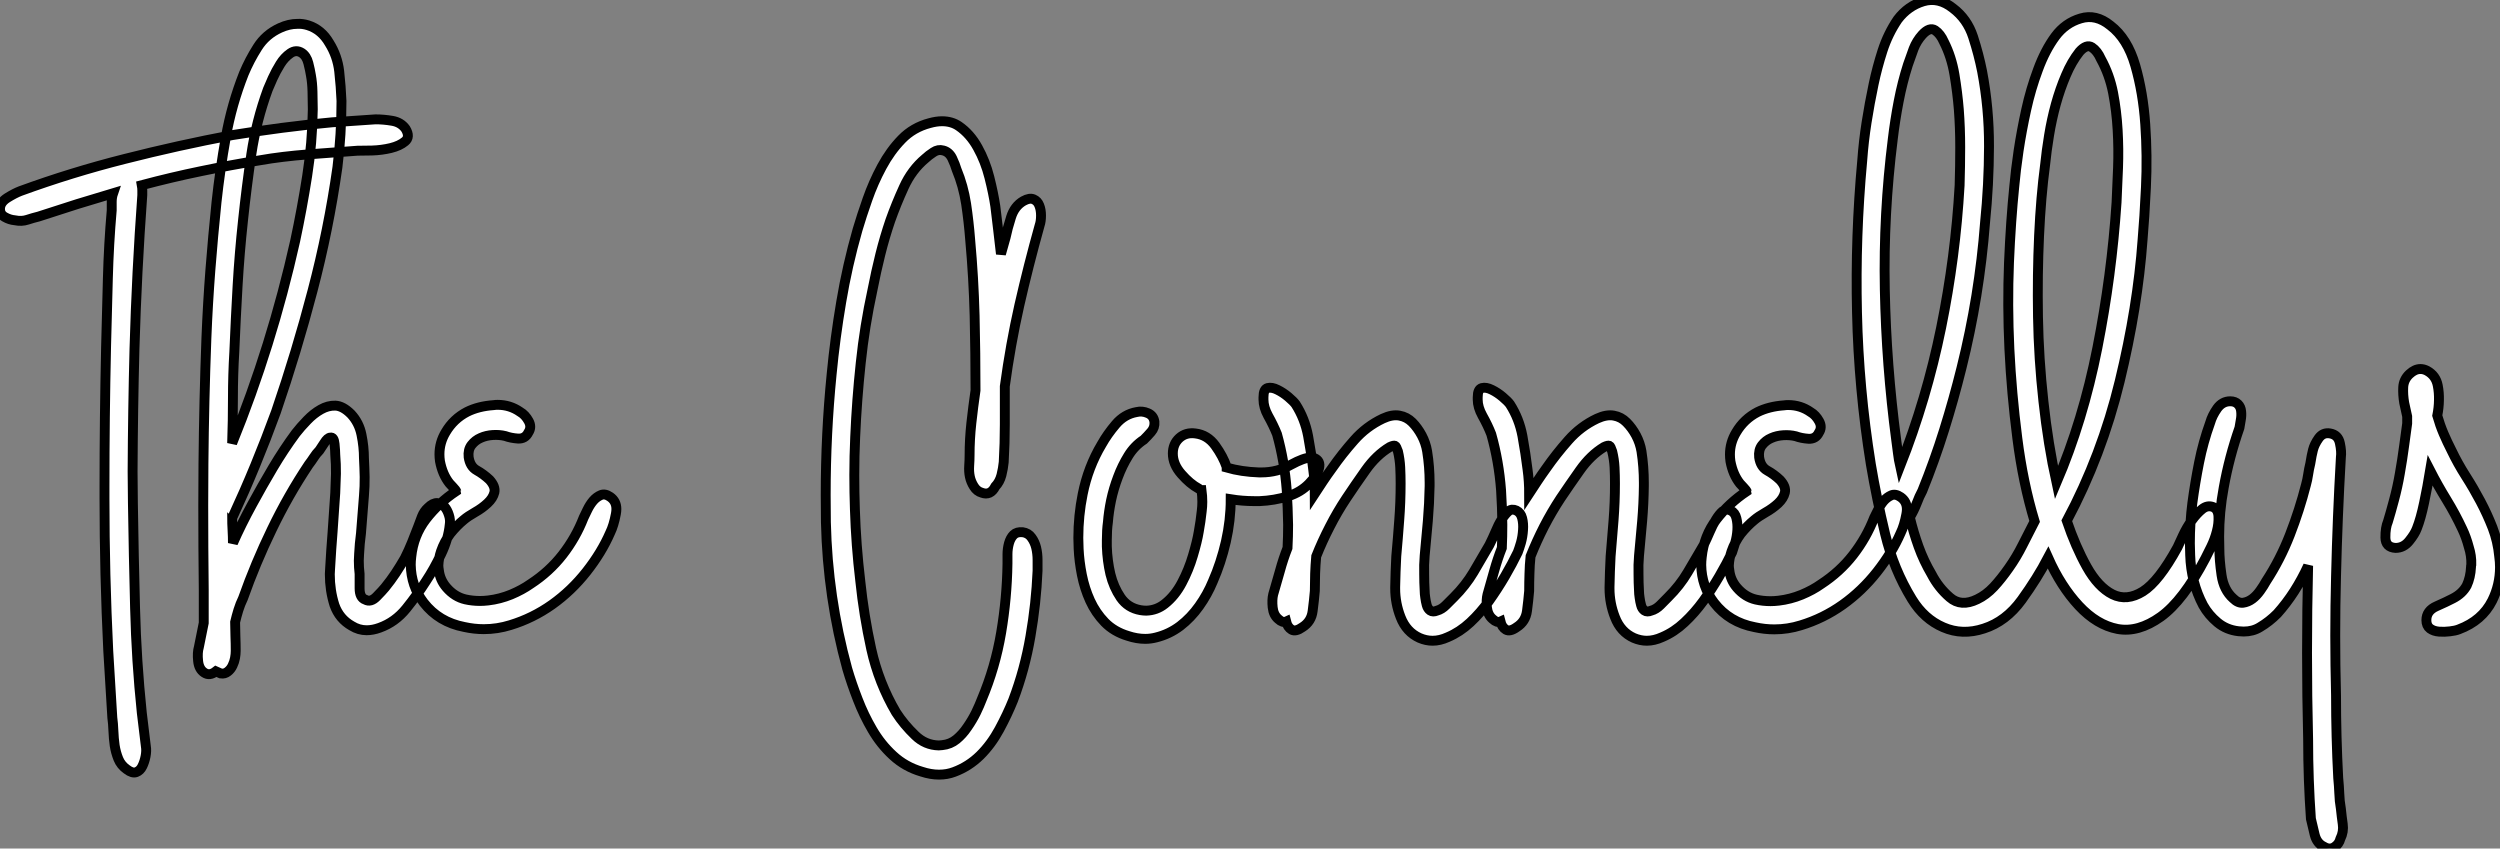
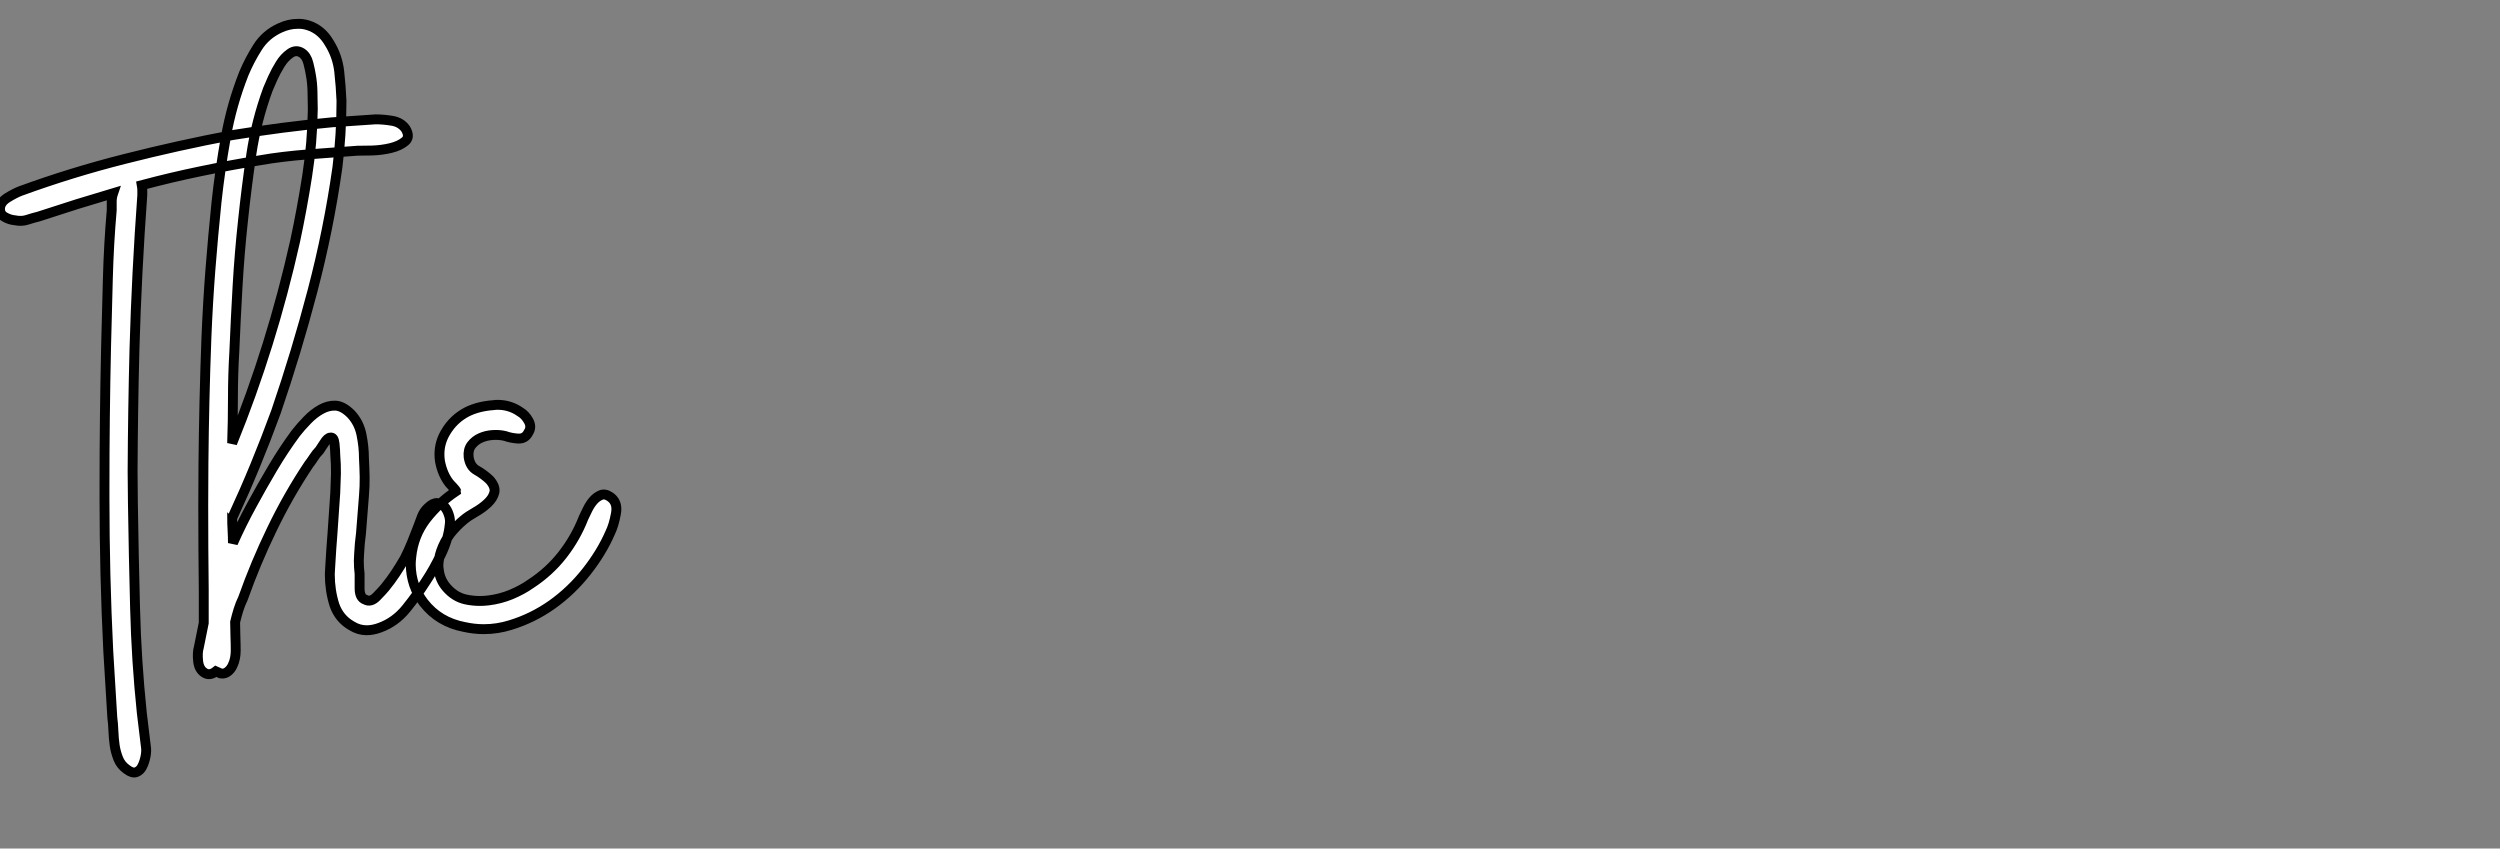
<svg xmlns="http://www.w3.org/2000/svg" viewBox="-0.001 -14.408 252.643 85.75">
  <rect x="-0.001" y="-14.408" width="252.643" height="85.75" fill="#808080" stroke="none" />
  <path d="M0.71-42.25L0.71-42.25Q0.71-42.90 1.45-43.37Q2.19-43.83 2.76-44.05L2.76-44.05Q7.93-45.94 13.32-47.30Q18.70-48.67 24.20-49.71L24.20-49.71Q26.41-50.07 29.20-50.44Q31.99-50.80 34.26-51.00L34.26-51.00L38.66-51.30Q39.48-51.30 40.36-51.15Q41.23-51.00 41.70-50.34L41.70-50.34Q42.19-49.52 41.64-49.07Q41.10-48.62 40.20-48.40Q39.29-48.18 38.29-48.15Q37.30-48.13 36.83-48.13L36.83-48.13Q34.59-47.96 31.88-47.76Q29.18-47.55 27.02-47.17L27.02-47.17Q23.98-46.68 21.01-46.06Q18.05-45.45 15.04-44.65L15.04-44.65Q15.09-44.38 15.09-44.11L15.09-44.11L15.09-43.64Q14.52-35.82 14.30-28.11L14.30-28.11Q14.14-21.93 14.11-15.70L14.11-15.70Q14.11-14.14 14.14-12.55L14.14-12.55Q14.22-7.19 14.36-1.90Q14.49 3.39 15.04 8.67L15.04 8.67L15.45 12.06Q15.53 12.50 15.42 13.07Q15.31 13.64 15.09 14.08Q14.88 14.52 14.48 14.67Q14.08 14.82 13.51 14.38L13.51 14.38Q12.93 13.97 12.67 13.33Q12.41 12.69 12.30 11.98Q12.20 11.27 12.17 10.50Q12.14 9.73 12.06 9.16L12.06 9.16L11.65 2.41Q11.27-5.33 11.27-12.96L11.27-12.96L11.27-14.14Q11.27-21.19 11.43-28.33L11.43-28.33Q11.51-31.77 11.61-35.22Q11.70-38.66 12.00-42.11L12.00-42.11L12.00-42.96Q12.00-43.42 12.14-43.83L12.14-43.83L8.53-42.74L4.62-41.48Q4.05-41.34 3.47-41.15Q2.90-40.96 2.21-41.10L2.21-41.10Q1.67-41.15 1.19-41.43Q0.71-41.70 0.71-42.25ZM21.36 4.62Q20.81 4.27 20.73 3.43Q20.64 2.60 20.81 2.02L20.81 2.02L21.30-0.41L21.30-3.75Q21.25-8.04 21.25-12.28L21.25-12.28Q21.27-14.38 21.27-16.52L21.27-16.52Q21.33-22.86 21.57-29.23L21.57-29.23Q21.71-32.70 21.97-36.07Q22.23-39.43 22.59-42.93L22.59-42.93Q22.94-46.18 23.53-49.49Q24.12-52.80 25.35-55.92L25.35-55.92Q25.92-57.29 26.74-58.58Q27.56-59.88 29.01-60.54L29.01-60.54Q29.91-60.95 30.76-60.95L30.76-60.95Q31.28-60.98 31.83-60.81L31.83-60.81Q33.20-60.38 33.99-59.01L33.99-59.01Q34.81-57.70 34.99-56.15Q35.16-54.61 35.22-53.16L35.22-53.16Q35.22-49.77 34.81-46.46L34.81-46.46Q33.91-40.11 32.29-33.96Q30.68-27.81 28.60-21.74L28.60-21.74Q26.58-16.21 24.25-11.18L24.25-11.18Q24.25-11.10 24.17-11.10L24.17-11.10Q24.17-10.47 24.21-9.79Q24.25-9.11 24.25-8.48L24.25-8.48Q25.07-10.34 26.20-12.41L26.20-12.41Q27.21-14.27 28.29-16.09Q29.37-17.91 30.60-19.58L30.60-19.58Q31.09-20.21 31.75-20.89Q32.40-21.57 33.13-21.98Q33.85-22.39 34.60-22.37Q35.36-22.34 36.18-21.52L36.18-21.52Q37.00-20.64 37.24-19.43Q37.49-18.21 37.49-17.04L37.49-17.04Q37.54-16.11 37.56-15.16Q37.57-14.22 37.49-13.26L37.49-13.26Q37.35-11.35 37.19-9.46L37.19-9.46Q37.05-8.42 37.00-7.38L37.00-7.38Q36.97-7.03 36.97-6.70L36.97-6.70Q36.97-6.02 37.05-5.36L37.05-5.36L37.05-3.91Q37.05-2.95 37.63-2.76L37.63-2.76Q38.17-2.46 38.76-3.06Q39.35-3.66 39.62-3.99L39.62-3.99Q40.20-4.70 40.67-5.41Q41.15-6.13 41.62-6.95L41.62-6.95Q42.03-7.77 42.34-8.54Q42.66-9.32 42.96-10.12L42.96-10.12Q43.15-10.61 43.35-11.16Q43.56-11.70 43.97-12.06L43.97-12.06Q44.46-12.55 44.90-12.52Q45.34-12.50 45.62-12.17Q45.91-11.84 46.07-11.33Q46.24-10.83 46.16-10.34L46.16-10.34Q46.02-8.89 45.29-7.37Q44.57-5.85 43.75-4.62L43.75-4.62Q42.88-3.25 41.77-1.87Q40.66-0.49 39.07 0.08L39.07 0.08Q38.39 0.33 37.76 0.33L37.76 0.33Q36.97 0.33 36.26-0.11L36.26-0.11Q35-0.82 34.51-2.21L34.51-2.21Q34.04-3.69 34.04-5.33L34.04-5.33Q34.07-5.63 34.07-5.91L34.07-5.91Q34.18-7.88 34.32-9.60L34.32-9.60Q34.45-11.54 34.59-13.54L34.59-13.54Q34.64-14.52 34.66-15.49Q34.67-16.46 34.59-17.42L34.59-17.42Q34.59-17.77 34.52-18.50Q34.45-19.22 34.10-19.14L34.10-19.14Q33.82-19.14 33.48-18.59Q33.14-18.05 33.00-17.86L33.00-17.86Q32.65-17.50 32.42-17.13Q32.18-16.76 31.91-16.41L31.91-16.41Q29.83-13.29 28.18-9.86Q26.52-6.43 25.27-2.90L25.27-2.90Q24.99-2.32 24.80-1.71Q24.61-1.09 24.47-0.49L24.47-0.49Q24.47 0.22 24.50 0.94Q24.53 1.67 24.53 2.41L24.53 2.41Q24.53 2.76 24.46 3.14Q24.39 3.53 24.21 3.90Q24.04 4.27 23.73 4.51Q23.43 4.76 23.02 4.70L23.02 4.70L22.53 4.48Q21.90 4.98 21.36 4.62ZM24.17-18.57L24.17-18.57Q28.16-28.38 30.54-39.02L30.54-39.02Q31.23-42.25 31.75-45.57Q32.27-48.89 32.32-52.31L32.32-52.31Q32.32-53.18 32.29-54.09Q32.27-54.99 32.13-55.75L32.13-55.75Q32.05-56.27 31.87-56.98Q31.69-57.70 31.20-58.02L31.20-58.02Q30.63-58.38 30.04-57.97Q29.45-57.56 29.03-56.88Q28.60-56.19 28.26-55.44Q27.92-54.69 27.78-54.33L27.78-54.33Q26.61-51.13 26.11-47.78Q25.62-44.43 25.27-41.10L25.27-41.10Q24.91-37.79 24.72-34.48Q24.53-31.17 24.39-27.81L24.39-27.81Q24.25-25.46 24.25-23.17Q24.25-20.89 24.17-18.57ZM42.27-7.08L42.27-7.08Q42.49-9.24 43.76-10.90Q45.04-12.55 46.81-13.73L46.81-13.73Q46.81-13.78 46.50-14.12Q46.18-14.46 46.13-14.52L46.13-14.52Q45.42-15.42 45.17-16.76L45.17-16.76Q45.12-17.12 45.12-17.45L45.12-17.45Q45.12-18.65 45.75-19.69L45.75-19.69Q46.54-21.03 47.91-21.74L47.91-21.74Q49.05-22.31 50.59-22.42L50.59-22.42Q50.78-22.45 51.00-22.45L51.00-22.45Q52.25-22.45 53.27-21.74L53.27-21.74Q53.79-21.44 54.13-20.82Q54.47-20.21 54.11-19.66L54.11-19.66Q53.79-19.00 53.06-19.04Q52.34-19.09 51.76-19.30L51.76-19.30Q51.19-19.44 50.52-19.40Q49.85-19.36 49.29-19.11Q48.73-18.87 48.36-18.39Q47.99-17.91 48.07-17.17L48.07-17.17Q48.21-16.21 48.89-15.83Q49.57-15.45 50.18-14.88L50.18-14.88Q50.80-14.19 50.67-13.60Q50.53-13.02 49.98-12.51Q49.44-12.00 48.71-11.59Q47.99-11.18 47.58-10.83L47.58-10.83Q46.87-10.25 46.21-9.43L46.21-9.43Q45.61-8.61 45.28-7.66L45.28-7.66Q45.04-6.95 45.01-6.23L45.01-6.23Q45.01-6.02 45.06-5.74L45.06-5.74Q45.17-4.76 45.83-3.99L45.83-3.99Q46.65-3.04 47.74-2.79L47.74-2.79Q48.45-2.63 49.22-2.63L49.22-2.63Q49.60-2.63 50.04-2.68L50.04-2.68Q51.24-2.82 52.36-3.28Q53.48-3.75 54.33-4.35L54.33-4.35Q56.22-5.58 57.56-7.30Q58.90-9.02 59.69-11.05L59.69-11.05Q59.83-11.32 60.07-11.84Q60.32-12.36 60.66-12.76Q61.00-13.15 61.43-13.33Q61.85-13.51 62.37-13.15L62.37-13.15Q63-12.71 63-11.92L63-11.92Q63-11.70 62.95-11.43L62.95-11.43Q62.73-10.25 62.37-9.52L62.37-9.52Q61.50-7.52 59.98-5.59Q58.46-3.66 56.51-2.27Q54.55-0.88 52.28-0.19L52.28-0.19Q50.97 0.22 49.60 0.22L49.60 0.22Q48.62 0.22 47.63 0L47.63 0Q45.06-0.49 43.53-2.46L43.53-2.46Q42.25-4.13 42.22-6.29L42.22-6.29Q42.22-6.67 42.27-7.08Z" fill="white" stroke="black" transform="translate(0 0) scale(1 1) translate(-0.711 48.953)" />
-   <path d="M0.79-10.61L0.79-10.61Q0.77-11.98 0.77-13.37L0.77-13.37Q0.77-19.55 1.37-25.57L1.37-25.57Q1.72-29.23 2.34-32.88Q2.95-36.53 3.99-40.17L3.99-40.17Q4.40-41.56 4.99-43.24Q5.58-44.93 6.44-46.53Q7.30-48.13 8.45-49.31Q9.60-50.50 11.27-50.94L11.27-50.94Q11.95-51.13 12.52-51.13L12.52-51.13Q13.51-51.13 14.22-50.64L14.22-50.64Q15.37-49.85 16.13-48.47Q16.90-47.09 17.31-45.46Q17.72-43.83 17.91-42.55L17.91-42.55Q18.05-41.32 18.20-40.13Q18.35-38.94 18.48-37.71L18.48-37.71L18.95-39.38Q19.14-40.30 19.50-41.43Q19.85-42.55 20.75-43.07L20.75-43.07Q21.38-43.42 21.78-43.24Q22.18-43.07 22.35-42.63Q22.53-42.19 22.53-41.60Q22.53-41.02 22.39-40.61L22.39-40.61Q21.25-36.53 20.34-32.54Q19.44-28.55 18.87-24.34L18.87-24.34L18.87-20.51Q18.87-18.57 18.76-16.68L18.76-16.68Q18.70-16.05 18.53-15.37Q18.35-14.68 17.91-14.22L17.91-14.22Q17.42-13.26 16.54-13.59L16.54-13.59Q16.05-13.73 15.75-14.21Q15.45-14.68 15.34-15.20Q15.23-15.72 15.27-16.31Q15.31-16.90 15.31-17.36L15.31-17.36Q15.31-19.00 15.49-20.63Q15.67-22.26 15.91-23.93L15.91-23.93Q15.91-27.64 15.82-31.47Q15.72-35.30 15.37-39.16L15.37-39.16Q15.23-40.96 14.96-42.78Q14.68-44.60 14-46.24L14-46.24Q13.86-46.73 13.55-47.39Q13.23-48.04 12.63-48.18L12.63-48.18Q12.14-48.32 11.66-48.00Q11.18-47.69 10.83-47.36L10.83-47.36Q9.46-46.21 8.67-44.47Q7.88-42.74 7.30-41.10L7.30-41.10Q6.73-39.43 6.29-37.67Q5.85-35.90 5.50-34.10L5.50-34.10Q4.70-30.43 4.31-26.70Q3.91-22.97 3.75-19.22L3.75-19.22Q3.66-17.28 3.66-15.37L3.66-15.37Q3.66-13.62 3.72-11.92L3.72-11.92Q3.83-8.31 4.27-4.62L4.27-4.62Q4.62-1.23 5.37 2.20Q6.13 5.63 7.88 8.61L7.88 8.61Q8.67 9.84 9.82 10.94L9.82 10.94Q10.83 11.92 12.20 11.95L12.20 11.95Q12.36 11.95 12.55 11.92L12.55 11.92Q13.37 11.84 13.99 11.33Q14.60 10.83 15.09 10.10Q15.59 9.38 15.96 8.63Q16.32 7.88 16.54 7.30L16.54 7.30Q17.91 4.05 18.50 0.55Q19.09-2.95 19.14-6.43L19.14-6.43L19.14-7.36Q19.14-7.93 19.29-8.48Q19.44-9.02 19.76-9.34Q20.07-9.65 20.67-9.60L20.67-9.60Q21.25-9.52 21.57-9.06Q21.90-8.61 22.04-8.03Q22.18-7.44 22.18-6.78L22.18-6.78L22.18-5.71Q22.04-2.41 21.46 0.93Q20.89 4.27 19.71 7.38L19.71 7.38Q19.14 8.80 18.32 10.32Q17.50 11.84 16.37 12.96Q15.23 14.08 13.75 14.63L13.75 14.63Q13.04 14.90 12.22 14.90L12.22 14.90Q11.38 14.90 10.47 14.60L10.47 14.60Q8.80 14.11 7.57 12.97Q6.34 11.84 5.48 10.36Q4.62 8.89 4.01 7.30Q3.39 5.71 2.95 4.21L2.95 4.21Q0.96-3.01 0.79-10.61ZM26.33-7.93L26.33-7.93Q26.30-8.48 26.30-9.02L26.30-9.02Q26.30-11.27 26.74-13.45L26.74-13.45Q27.29-16.19 28.66-18.48L28.66-18.48Q29.23-19.50 30.09-20.51Q30.95-21.52 32.18-21.74L32.18-21.74Q32.76-21.88 33.33-21.63Q33.91-21.38 33.99-20.75L33.99-20.75Q34.04-20.18 33.66-19.74Q33.28-19.30 32.92-18.95L32.92-18.95Q31.96-18.32 31.35-17.32Q30.73-16.32 30.30-15.16Q29.86-14 29.61-12.82Q29.37-11.65 29.29-10.61L29.29-10.61Q29.18-9.84 29.18-8.80L29.18-8.80L29.18-8.15Q29.23-6.70 29.54-5.37Q29.86-4.05 30.58-2.99Q31.31-1.94 32.59-1.72L32.59-1.72Q32.89-1.67 33.17-1.67L33.17-1.67Q34.21-1.70 35.03-2.35L35.03-2.35Q36.07-3.17 36.76-4.48Q37.46-5.80 37.88-7.23Q38.31-8.67 38.47-9.65L38.47-9.65Q38.66-10.69 38.77-11.73L38.77-11.73Q38.83-12.20 38.83-12.66L38.83-12.66Q38.83-13.26 38.75-13.86L38.75-13.86Q38.61-13.86 38.47-14L38.47-14Q37.57-14.49 36.71-15.48Q35.85-16.46 35.85-17.55L35.85-17.55Q35.85-18.51 36.50-19.11Q37.16-19.71 38.12-19.58L38.12-19.58Q39.35-19.44 40.14-18.35Q40.93-17.25 41.29-16.19L41.29-16.19L41.29-16.13Q42.79-15.70 44.54-15.64L44.54-15.64L44.79-15.64Q46.43-15.64 47.77-16.41L47.77-16.41Q49.11-17.14 49.79-17.14L49.79-17.14Q49.98-17.14 50.15-17.09L50.15-17.09Q50.80-16.82 50.63-16.09Q50.45-15.37 49.62-14.51Q48.78-13.64 47.50-13.23L47.50-13.23Q46.10-12.80 44.63-12.74L44.63-12.74L44.08-12.74Q42.88-12.74 41.70-12.93L41.70-12.93Q41.70-10.80 41.21-8.64Q40.71-6.48 39.89-4.62L39.89-4.62Q39.35-3.31 38.51-2.13Q37.68-0.96 36.59-0.12Q35.49 0.71 34.15 1.04L34.15 1.04Q33.61 1.18 33.06 1.18L33.06 1.18Q32.21 1.18 31.31 0.88L31.31 0.88Q29.91 0.46 28.98-0.49Q28.05-1.45 27.49-2.68Q26.93-3.91 26.66-5.28Q26.39-6.64 26.33-7.93ZM45.01-23.00L45.01-23.24Q45.01-24.06 45.43-24.17Q45.86-24.28 46.43-23.99Q47.00-23.71 47.52-23.27Q48.04-22.83 48.26-22.53L48.26-22.53Q49.19-21.08 49.52-19.32Q49.85-17.55 50.04-15.91L50.04-15.91Q50.12-15.34 50.16-14.71Q50.20-14.08 50.20-13.51L50.20-13.51Q50.61-14.14 51.02-14.75Q51.43-15.37 51.93-16.05L51.93-16.05Q52.94-17.50 54.17-18.89Q55.40-20.29 57.07-21.08L57.07-21.08Q58.02-21.52 58.76-21.38Q59.50-21.25 60.05-20.70Q60.59-20.15 61.00-19.39Q61.41-18.62 61.55-17.77L61.55-17.77Q61.80-16.21 61.80-14.60L61.80-14.60L61.80-14.27Q61.77-12.50 61.62-10.73Q61.47-8.97 61.30-7.22L61.30-7.22Q61.22-6.29 61.25-5.36L61.25-5.36Q61.25-4.51 61.30-3.66L61.30-3.66Q61.30-3.39 61.36-2.99Q61.41-2.60 61.51-2.23Q61.61-1.86 61.87-1.68Q62.13-1.50 62.54-1.67L62.54-1.67Q63.03-1.80 63.46-2.24L63.46-2.24L64.26-3.04Q65.43-4.21 66.23-5.55Q67.02-6.89 67.84-8.31L67.84-8.31Q68.17-8.97 68.46-9.65Q68.74-10.34 69.08-10.88Q69.43-11.43 69.77-11.72Q70.11-12.00 70.57-11.79L70.57-11.79Q71.01-11.57 71.15-11.02Q71.29-10.47 71.24-9.82Q71.20-9.16 71.03-8.54Q70.85-7.93 70.71-7.57L70.71-7.57Q70.16-6.43 69.41-5.14Q68.66-3.86 67.80-2.65Q66.94-1.45 65.90-0.48Q64.86 0.49 63.63 1.01L63.63 1.01Q62.84 1.37 62.10 1.37L62.10 1.37Q61.44 1.37 60.79 1.09L60.79 1.09Q59.45 0.49 58.87-1.01L58.87-1.01Q58.32-2.41 58.32-3.91L58.32-3.91L58.32-4.05Q58.35-5.63 58.43-7.16L58.43-7.16Q58.60-9.02 58.73-10.83Q58.87-12.63 58.87-14.52L58.87-14.52Q58.87-15.34 58.83-16.15Q58.79-16.95 58.60-17.77L58.60-17.77Q58.43-18.27 58.31-18.33Q58.19-18.40 57.78-18.21L57.78-18.21Q56.41-17.39 55.33-15.86Q54.25-14.33 53.38-13.02L53.38-13.02Q52.47-11.65 51.71-10.16Q50.94-8.67 50.34-7.16L50.34-7.16Q50.26-6.29 50.23-5.41Q50.20-4.54 50.20-3.66L50.20-3.66Q50.12-2.71 49.98-1.64Q49.85-0.57 48.95 0L48.95 0Q48.26 0.49 47.85 0.25Q47.44 0 47.30-0.57L47.30-0.57Q46.95-0.41 46.51-0.82L46.51-0.82Q46.02-1.23 45.94-2.00Q45.86-2.76 45.99-3.31L45.99-3.31Q46.35-4.54 46.68-5.71Q47.00-6.89 47.44-8.01L47.44-8.01Q47.50-9.16 47.50-10.34L47.50-10.34Q47.47-12.09 47.36-13.84L47.36-13.84Q47.14-16.76 46.38-19.50L46.38-19.50Q46.02-20.40 45.47-21.38L45.47-21.38Q45.01-22.23 45.01-23.00L45.01-23.00ZM66.66-23.00L66.66-23.24Q66.66-24.06 67.09-24.17Q67.51-24.28 68.09-23.99Q68.66-23.71 69.18-23.27Q69.70-22.83 69.92-22.53L69.92-22.53Q70.85-21.08 71.18-19.32Q71.50-17.55 71.70-15.91L71.70-15.91Q71.78-15.34 71.82-14.71Q71.86-14.08 71.86-13.51L71.86-13.51Q72.27-14.14 72.68-14.75Q73.09-15.37 73.58-16.05L73.58-16.05Q74.59-17.50 75.82-18.89Q77.05-20.29 78.72-21.08L78.72-21.08Q79.68-21.52 80.42-21.38Q81.16-21.25 81.70-20.70Q82.25-20.15 82.66-19.39Q83.07-18.62 83.21-17.77L83.21-17.77Q83.45-16.21 83.45-14.60L83.45-14.60L83.45-14.27Q83.43-12.50 83.28-10.73Q83.13-8.97 82.96-7.22L82.96-7.22Q82.88-6.29 82.91-5.36L82.91-5.36Q82.91-4.51 82.96-3.66L82.96-3.66Q82.96-3.39 83.02-2.99Q83.07-2.60 83.17-2.23Q83.26-1.86 83.52-1.68Q83.78-1.50 84.19-1.67L84.19-1.67Q84.68-1.80 85.12-2.24L85.12-2.24L85.91-3.04Q87.09-4.21 87.88-5.55Q88.68-6.89 89.50-8.31L89.50-8.31Q89.82-8.97 90.11-9.65Q90.40-10.34 90.74-10.88Q91.08-11.43 91.42-11.72Q91.77-12.00 92.23-11.79L92.23-11.79Q92.67-11.57 92.80-11.02Q92.94-10.47 92.90-9.82Q92.86-9.16 92.68-8.54Q92.50-7.93 92.37-7.57L92.37-7.57Q91.82-6.43 91.07-5.14Q90.32-3.86 89.46-2.65Q88.59-1.45 87.55-0.48Q86.52 0.49 85.29 1.01L85.29 1.01Q84.49 1.37 83.75 1.37L83.75 1.37Q83.10 1.37 82.44 1.09L82.44 1.09Q81.10 0.49 80.53-1.01L80.53-1.01Q79.98-2.41 79.98-3.91L79.98-3.91L79.98-4.05Q80.01-5.63 80.09-7.16L80.09-7.16Q80.25-9.02 80.39-10.83Q80.53-12.63 80.53-14.52L80.53-14.52Q80.53-15.34 80.49-16.15Q80.45-16.95 80.25-17.77L80.25-17.77Q80.09-18.27 79.97-18.33Q79.84-18.40 79.43-18.21L79.43-18.21Q78.07-17.39 76.99-15.86Q75.91-14.33 75.03-13.02L75.03-13.02Q74.13-11.65 73.36-10.16Q72.60-8.67 72.00-7.16L72.00-7.16Q71.91-6.29 71.89-5.41Q71.86-4.54 71.86-3.66L71.86-3.66Q71.78-2.71 71.64-1.64Q71.50-0.57 70.60 0L70.60 0Q69.92 0.49 69.51 0.25Q69.10 0 68.96-0.57L68.96-0.57Q68.61-0.41 68.17-0.82L68.17-0.82Q67.68-1.23 67.59-2.00Q67.51-2.76 67.65-3.31L67.65-3.31Q68.00-4.54 68.33-5.71Q68.66-6.89 69.10-8.01L69.10-8.01Q69.15-9.16 69.15-10.34L69.15-10.34Q69.13-12.09 69.02-13.84L69.02-13.84Q68.80-16.76 68.03-19.50L68.03-19.50Q67.68-20.40 67.13-21.38L67.13-21.38Q66.66-22.23 66.66-23.00L66.66-23.00ZM89.30-7.08L89.30-7.08Q89.52-9.24 90.79-10.90Q92.07-12.55 93.84-13.73L93.84-13.73Q93.84-13.78 93.53-14.12Q93.21-14.46 93.16-14.52L93.16-14.52Q92.45-15.42 92.20-16.76L92.20-16.76Q92.15-17.12 92.15-17.45L92.15-17.45Q92.15-18.65 92.78-19.69L92.78-19.69Q93.57-21.03 94.94-21.74L94.94-21.74Q96.09-22.31 97.62-22.42L97.62-22.42Q97.81-22.45 98.03-22.45L98.03-22.45Q99.29-22.45 100.30-21.74L100.30-21.74Q100.82-21.44 101.16-20.82Q101.50-20.21 101.14-19.66L101.14-19.66Q100.82-19.00 100.09-19.04Q99.37-19.09 98.79-19.30L98.79-19.30Q98.22-19.44 97.55-19.40Q96.88-19.36 96.32-19.11Q95.76-18.87 95.39-18.39Q95.02-17.91 95.10-17.17L95.10-17.17Q95.24-16.21 95.92-15.83Q96.61-15.45 97.21-14.88L97.21-14.88Q97.84-14.19 97.70-13.60Q97.56-13.02 97.02-12.51Q96.47-12.00 95.74-11.59Q95.02-11.18 94.61-10.83L94.61-10.83Q93.90-10.25 93.24-9.43L93.24-9.43Q92.64-8.61 92.31-7.66L92.31-7.66Q92.07-6.95 92.04-6.23L92.04-6.23Q92.04-6.02 92.09-5.74L92.09-5.74Q92.20-4.76 92.86-3.99L92.86-3.99Q93.68-3.04 94.77-2.79L94.77-2.79Q95.48-2.63 96.25-2.63L96.25-2.63Q96.63-2.63 97.07-2.68L97.07-2.68Q98.27-2.82 99.39-3.28Q100.52-3.75 101.36-4.35L101.36-4.35Q103.25-5.58 104.59-7.30Q105.93-9.02 106.72-11.05L106.72-11.05Q106.86-11.32 107.11-11.84Q107.35-12.36 107.69-12.76Q108.04-13.15 108.46-13.33Q108.88-13.51 109.40-13.15L109.40-13.15Q110.03-12.71 110.03-11.92L110.03-11.92Q110.03-11.70 109.98-11.43L109.98-11.43Q109.76-10.25 109.40-9.52L109.40-9.52Q108.53-7.52 107.01-5.59Q105.49-3.66 103.54-2.27Q101.58-0.88 99.31-0.19L99.31-0.19Q98 0.22 96.63 0.22L96.63 0.22Q95.65 0.22 94.66 0L94.66 0Q92.09-0.49 90.56-2.46L90.56-2.46Q89.28-4.13 89.25-6.29L89.25-6.29Q89.25-6.67 89.30-7.08ZM106.39-16.46Q105.16-24.12 104.99-31.81Q104.81-39.51 105.52-47.17L105.52-47.17Q105.66-49.11 105.96-51.02Q106.26-52.94 106.67-54.88L106.67-54.88Q107.02-56.55 107.57-58.26Q108.12-59.96 109.10-61.41L109.10-61.41Q110.14-62.78 111.69-63.25Q113.23-63.71 114.68-62.56L114.68-62.56Q116.13-61.47 116.72-59.66Q117.30-57.86 117.63-56.19L117.63-56.19Q118.34-52.45 118.33-48.59Q118.32-44.73 117.93-40.88L117.93-40.88Q117.36-33.44 115.55-26.20L115.55-26.20Q114.76-23.02 113.79-19.92Q112.82-16.82 111.59-13.78L111.59-13.78Q111.29-13.23 111.02-12.51Q110.74-11.79 110.33-11.10L110.33-11.10Q110.69-9.60 111.21-8.15Q111.73-6.70 112.52-5.36L112.52-5.36Q113.23-3.99 114.37-3.01Q115.50-2.02 117.14-2.82L117.14-2.82Q118.04-3.25 118.81-4.07Q119.57-4.89 120.34-5.99Q121.11-7.08 121.72-8.30Q122.34-9.52 122.94-10.69L122.94-10.69Q121.76-14.60 121.19-19.11Q120.61-23.63 120.39-28.11Q120.18-32.59 120.35-36.85Q120.53-41.10 120.89-44.60L120.89-44.60Q121.02-46.10 121.32-48.15Q121.63-50.20 122.09-52.29Q122.55-54.39 123.28-56.34Q124.00-58.30 125.02-59.69L125.02-59.69Q126.03-61.06 127.59-61.52Q129.14-61.99 130.59-60.81L130.59-60.81Q132.32-59.50 133.11-56.77Q133.90-54.03 134.12-50.83Q134.34-47.63 134.19-44.47Q134.04-41.32 133.85-39.16L133.85-39.16Q133.36-32.35 131.54-24.86Q129.72-17.36 126.19-10.75L126.19-10.75Q127.07-8.15 128.21-6.10Q129.36-4.05 130.81-3.32Q132.26-2.60 133.88-3.61Q135.49-4.62 137.38-8.07L137.38-8.07Q137.57-8.50 137.94-9.28Q138.30-10.06 138.82-10.79Q139.34-11.51 139.88-11.94Q140.41-12.36 140.98-12.14L140.98-12.14Q141.48-11.92 141.52-11.20Q141.56-10.47 141.35-9.68Q141.15-8.89 140.78-8.13Q140.41-7.38 140.19-6.95L140.19-6.95Q137.95-2.68 135.68-1.05Q133.41 0.57 131.32 0.18Q129.23-0.22 127.41-2.17Q125.59-4.13 124.30-7.03L124.30-7.03Q123.21-4.95 121.63-2.76Q120.04-0.57 117.80 0.14L117.80 0.14Q115.64 0.85 113.71 0.01Q111.78-0.82 110.55-2.82L110.55-2.82Q108.69-5.85 107.83-9.43Q106.97-13.02 106.39-16.46L106.39-16.46ZM108.61-49.36Q107.65-41.75 107.80-34.11Q107.95-26.47 108.96-18.87L108.96-18.87Q109.05-18.24 109.13-17.57Q109.21-16.90 109.35-16.27L109.35-16.27Q112.03-23.08 113.49-30.26Q114.95-37.43 115.36-44.65L115.36-44.65Q115.42-46.59 115.42-48.52Q115.42-50.45 115.28-52.31L115.28-52.31Q115.14-54.03 114.84-55.84Q114.54-57.64 113.78-59.14L113.78-59.14Q113.42-59.96 112.88-60.32Q112.33-60.68 111.59-59.88L111.59-59.88Q111.02-59.25 110.71-58.45Q110.41-57.64 110.14-56.85L110.14-56.85Q109.57-55.07 109.20-53.14Q108.83-51.21 108.61-49.36L108.61-49.36ZM123.39-39.57Q123.21-35.63 123.28-31.39Q123.35-27.15 123.83-22.82Q124.30-18.48 125.15-14.60L125.15-14.60Q127.83-20.89 129.28-28.22Q130.73-35.55 131.22-42.93L131.22-42.93Q131.30-44.52 131.37-46.42Q131.44-48.32 131.33-50.24Q131.22-52.17 130.87-54.00Q130.51-55.84 129.64-57.42L129.64-57.42Q129.28-58.24 128.73-58.60Q128.19-58.95 127.48-58.16L127.48-58.16Q126.68-57.15 126.10-55.77Q125.51-54.39 125.08-52.84Q124.66-51.30 124.40-49.71Q124.14-48.13 124.00-46.73L124.00-46.73Q123.57-43.50 123.39-39.57ZM138.66-7.30L138.66-7.30Q138.63-7.90 138.63-8.48L138.63-8.48Q138.63-10.61 138.88-12.55L138.88-12.55Q139.15-14.57 139.56-16.64Q139.97-18.70 140.68-20.67L140.68-20.67Q140.88-21.38 141.39-22.11Q141.91-22.83 142.71-22.83L142.71-22.83Q143.20-22.83 143.49-22.54Q143.77-22.26 143.81-21.82Q143.86-21.38 143.77-20.92Q143.69-20.45 143.64-20.15L143.64-20.15Q142.60-17.17 142.05-14.11L142.05-14.11Q141.59-11.65 141.59-9.16L141.59-9.16Q141.59-8.53 141.61-7.93L141.61-7.93Q141.61-6.78 141.83-5.26Q142.05-3.75 143.01-2.90L143.01-2.90Q143.50-2.41 144.01-2.47Q144.51-2.54 144.94-2.86Q145.36-3.17 145.73-3.69Q146.10-4.21 146.32-4.62L146.32-4.62Q147.77-6.84 148.74-9.34Q149.71-11.84 150.36-14.38L150.36-14.38Q150.50-14.88 150.58-15.42Q150.66-15.97 150.80-16.54L150.80-16.54Q150.94-17.42 151.07-17.91L151.07-17.91Q151.21-18.48 151.65-19.10Q152.09-19.71 152.80-19.58L152.80-19.58Q153.62-19.44 153.79-18.59Q153.97-17.75 153.89-17.17L153.89-17.17Q153.54-11.10 153.40-5.14L153.40-5.14Q153.32-2.16 153.32 0.85Q153.32 3.86 153.40 6.89L153.40 6.89Q153.40 11.07 153.62 15.23L153.62 15.23Q153.70 16.05 153.73 16.80Q153.75 17.55 153.89 18.35L153.89 18.35Q153.97 19.14 154.08 19.91Q154.19 20.67 153.84 21.38L153.84 21.38Q153.70 21.93 153.22 22.23Q152.74 22.53 152.17 22.18L152.17 22.18Q151.46 21.85 151.24 20.96Q151.02 20.07 150.86 19.36L150.86 19.36Q150.72 17.36 150.65 15.37Q150.58 13.37 150.58 11.35L150.58 11.35Q150.47 6.97 150.47 2.58Q150.47-1.80 150.58-6.21L150.58-6.21Q149.95-4.84 149.17-3.62Q148.39-2.41 147.46-1.37L147.46-1.37Q146.67-0.57 145.71 0L145.71 0Q145.00 0.44 144.07 0.44L144.07 0.44Q143.83 0.44 143.55 0.41L143.55 0.41Q142.32 0.27 141.42-0.48Q140.52-1.23 139.97-2.21L139.97-2.21Q138.74-4.54 138.66-7.30ZM159.41-8.01Q158.40-8.07 158.39-9.06Q158.38-10.06 158.65-10.69L158.65-10.69Q158.92-11.57 159.26-12.85Q159.61-14.14 159.85-15.54Q160.10-16.95 160.28-18.31Q160.45-19.66 160.59-20.59L160.59-20.59L160.59-21.30L160.29-22.67Q160.15-23.49 160.19-24.25Q160.23-25.02 160.81-25.57L160.81-25.57Q161.36-26.09 161.93-26.09L161.93-26.09Q162.26-26.09 162.59-25.92L162.59-25.92Q163.49-25.43 163.68-24.42L163.68-24.42Q163.82-23.71 163.80-22.94Q163.79-22.18 163.63-21.38L163.63-21.38Q163.90-20.43 164.27-19.56Q164.64-18.70 165.07-17.86L165.07-17.86Q165.70-16.54 166.51-15.27Q167.32-14 168-12.71Q168.68-11.43 169.22-10.05Q169.75-8.67 169.89-7.16L169.89-7.16Q169.97-6.59 169.97-6.07L169.97-6.07Q169.97-4.27 169.18-2.68L169.18-2.68Q168.16-0.66 165.81 0.22L165.81 0.22Q165.46 0.36 164.91 0.42Q164.36 0.49 163.82 0.45Q163.27 0.41 162.90 0.14Q162.53-0.14 162.53-0.71L162.53-0.71Q162.53-1.67 163.56-2.12Q164.58-2.57 165.21-2.90L165.21-2.90Q166.17-3.39 166.61-4.21L166.61-4.21Q166.99-5.03 167.04-6.07L167.04-6.07Q167.04-6.21 167.07-6.32L167.07-6.32Q167.10-7.22 166.82-8.09L166.82-8.09Q166.55-9.11 166.17-9.90L166.17-9.90Q165.46-11.43 164.57-12.88Q163.68-14.33 162.91-15.83L162.91-15.83Q162.64-14.19 162.30-12.58Q161.96-10.96 161.57-9.98L161.57-9.98Q161.36-9.41 160.79-8.71Q160.23-8.01 159.41-8.01L159.41-8.01Z" fill="white" stroke="black" transform="translate(83.438 0) scale(1 1) translate(-0.766 48.974)" />
</svg>